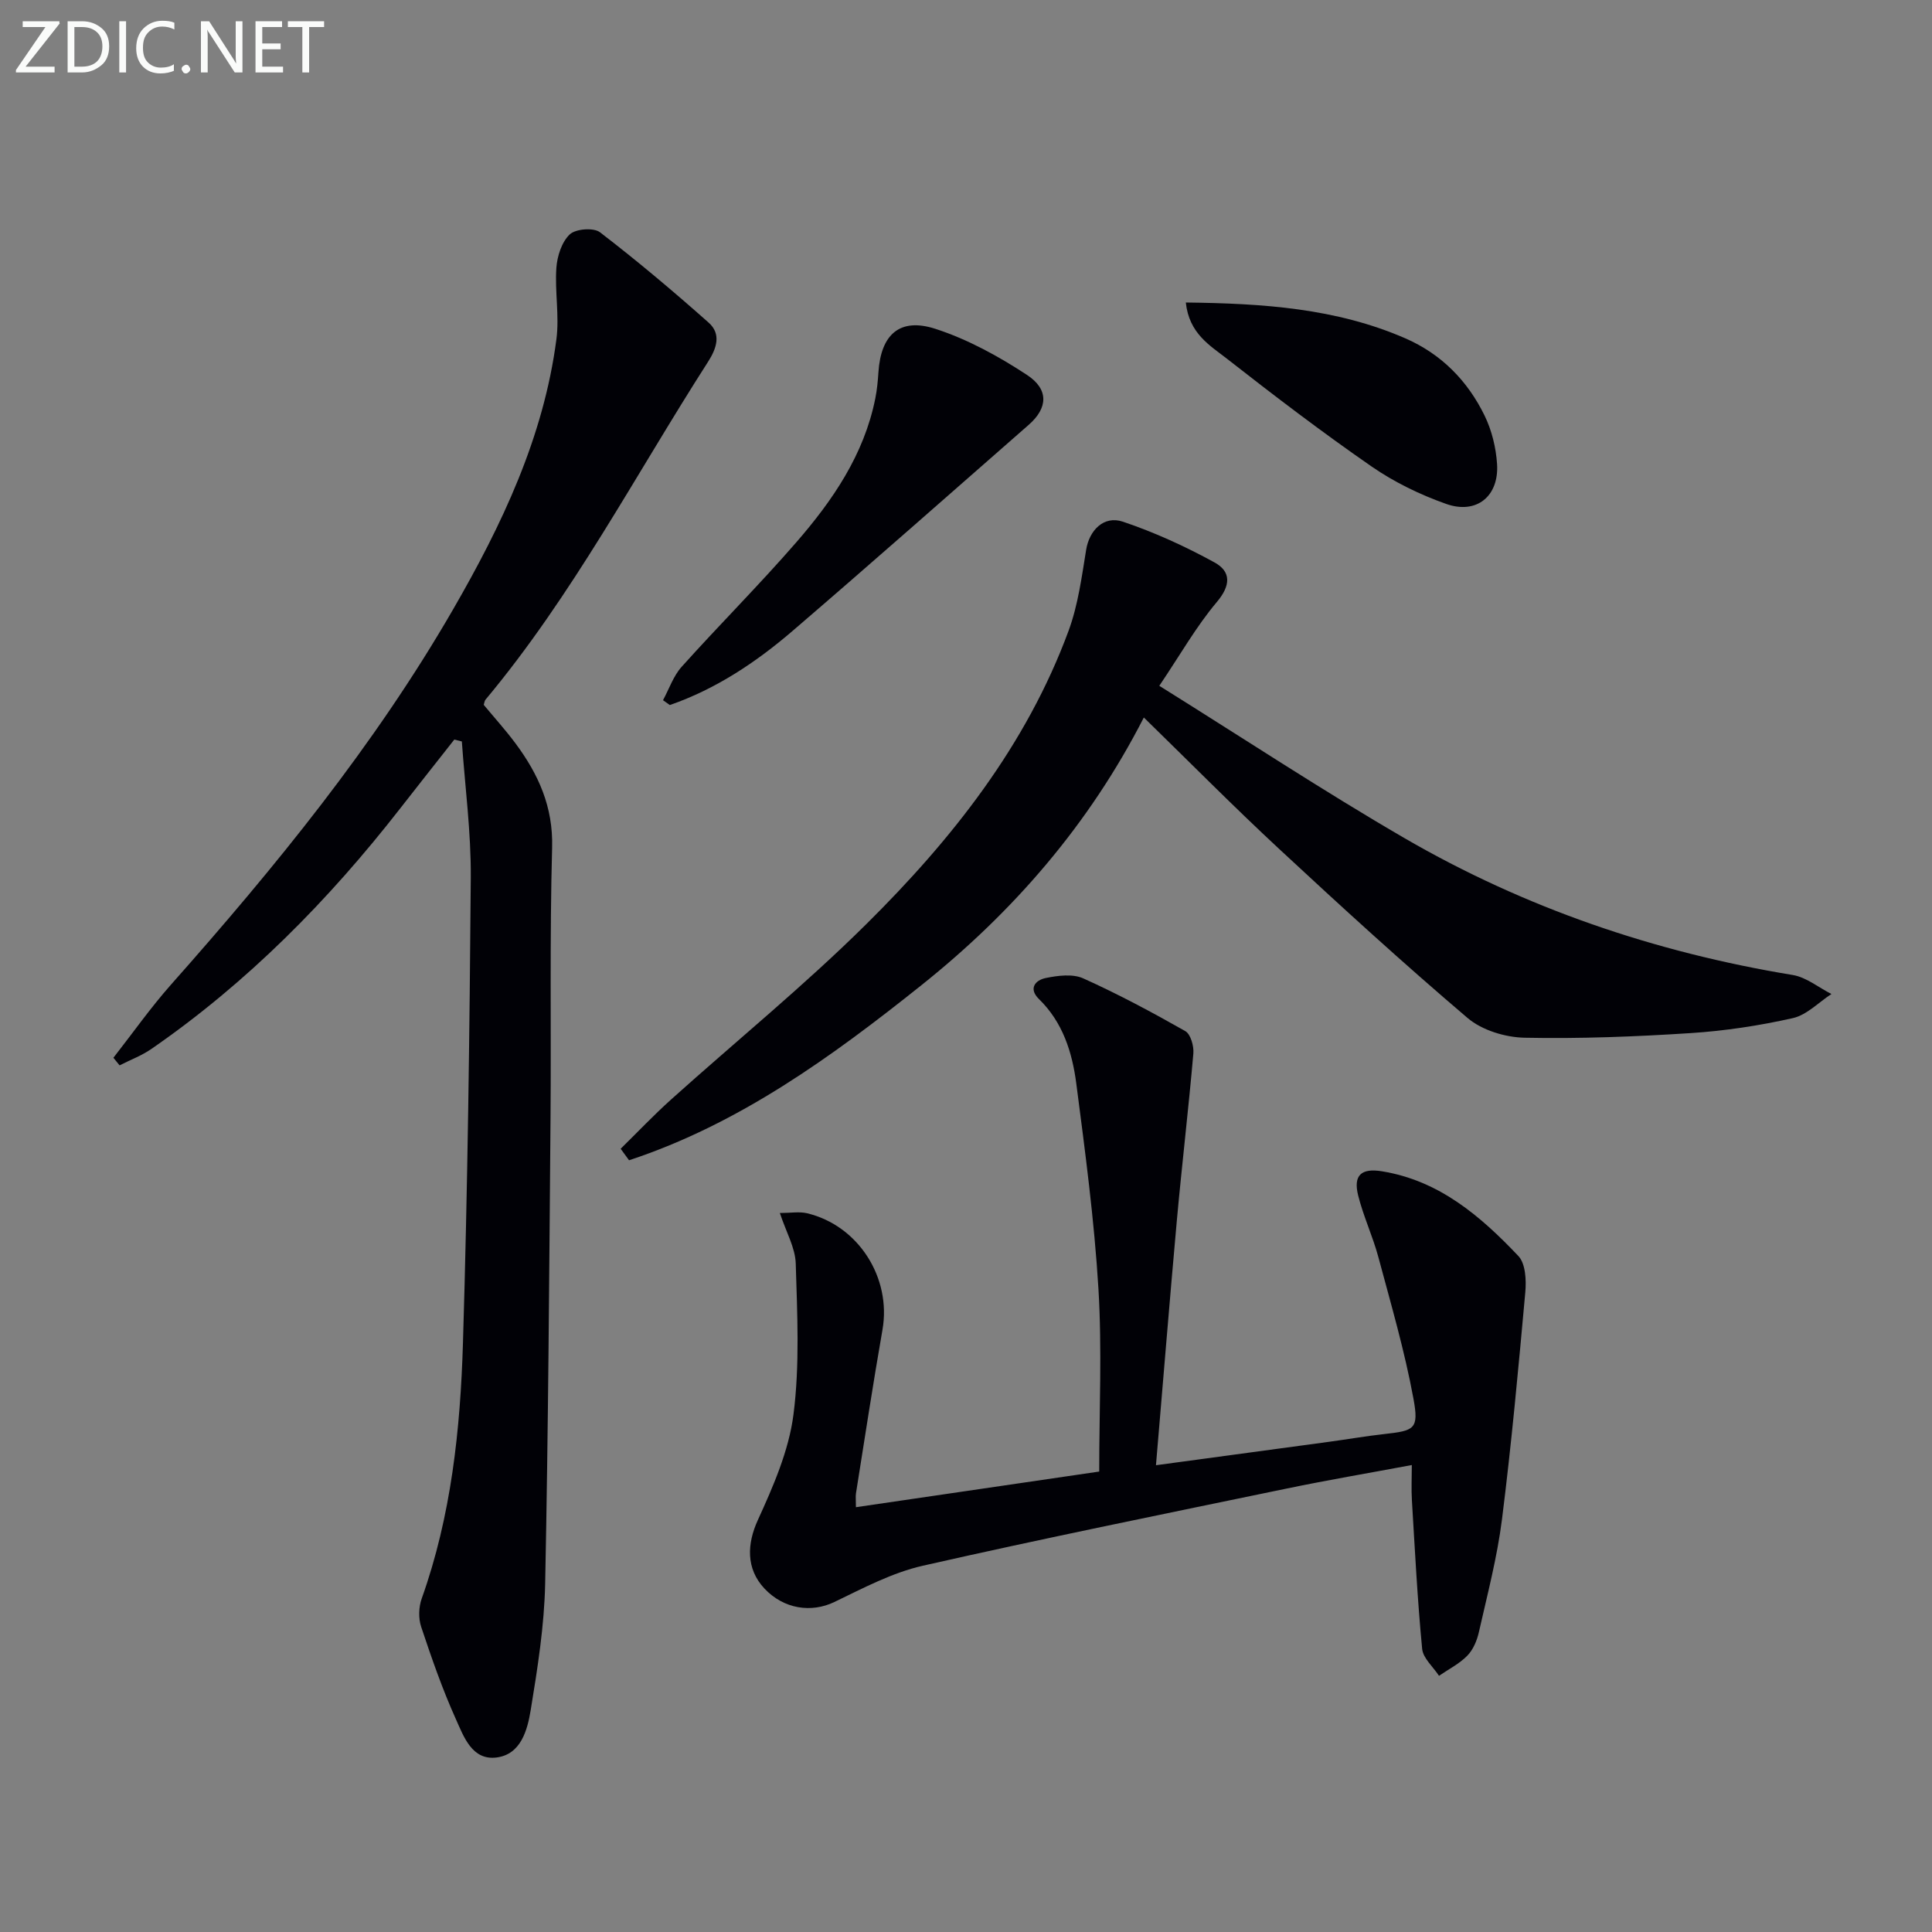
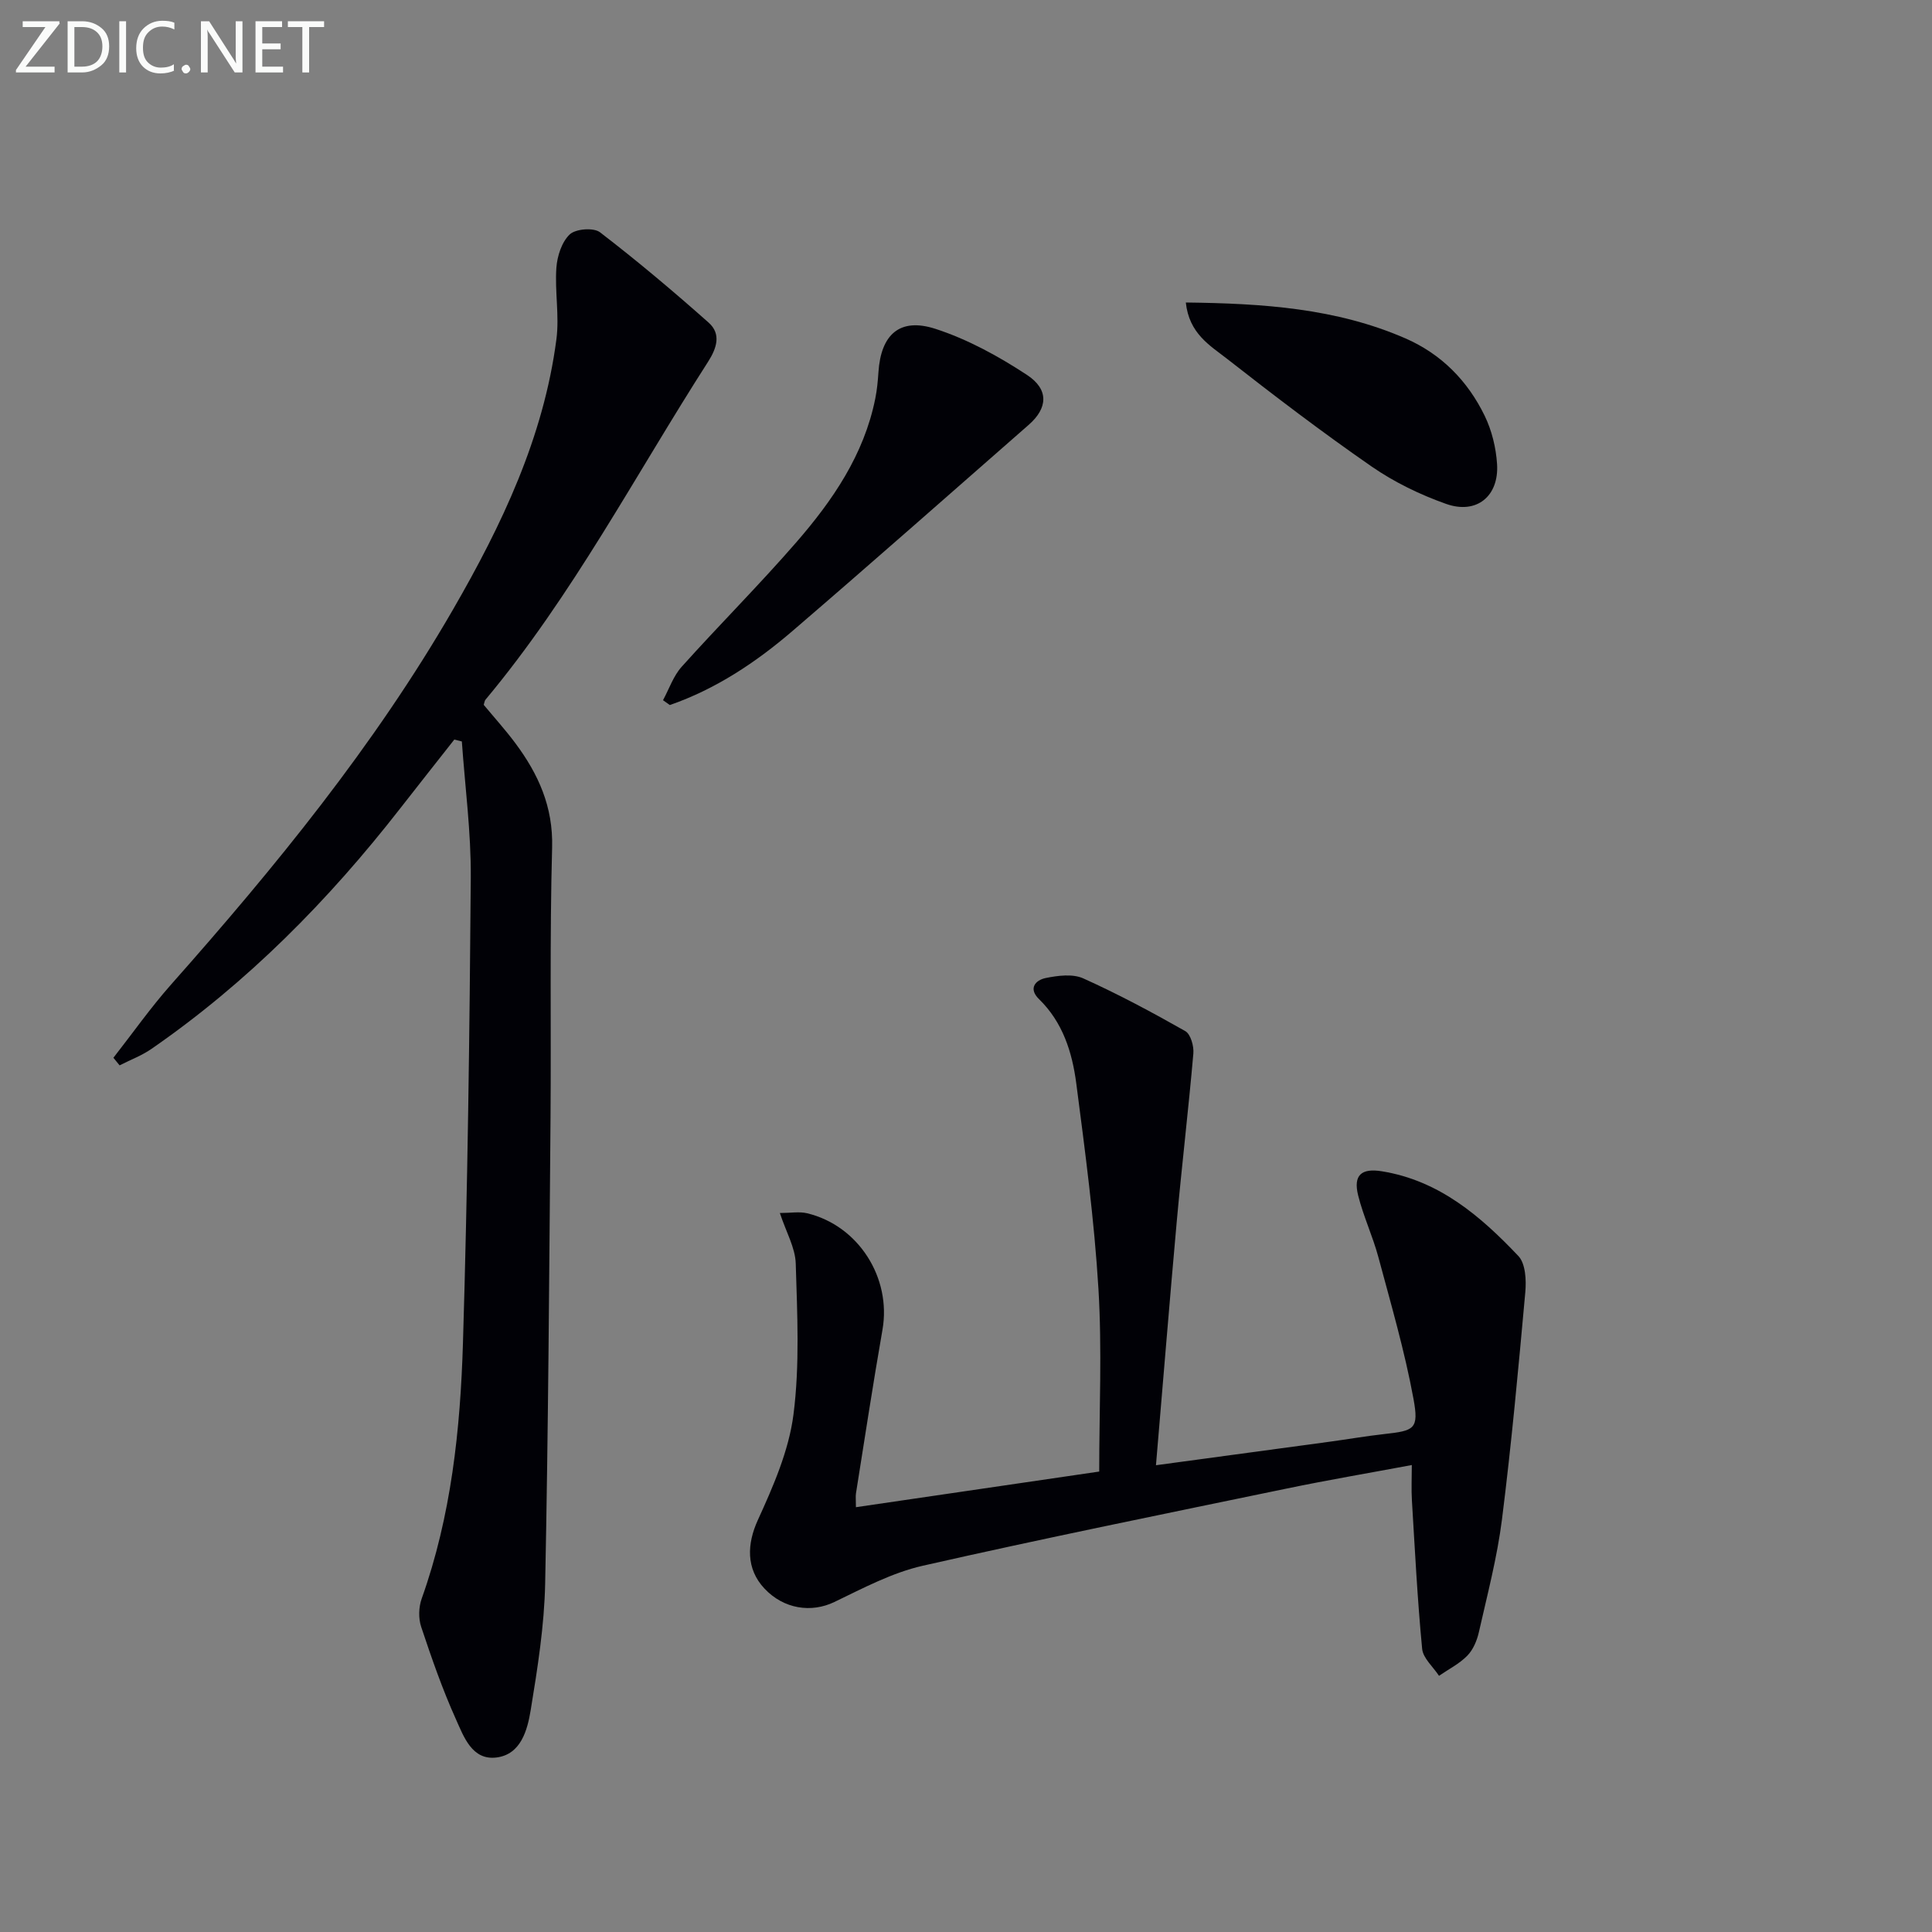
<svg xmlns="http://www.w3.org/2000/svg" enable-background="new 0 0 400 400" viewBox="0 0 400 400">
  <rect x="0" y="0" width="400" height="400" fill="#808080" stroke="none" />
  <path d="m23.48 219c3.96-5.06 7.67-10.34 11.92-15.14 21.56-24.33 42.09-49.44 58.4-77.68 10.09-17.47 18.75-35.63 21.4-55.95.63-4.84-.35-9.87-.01-14.77.17-2.43 1.11-5.36 2.77-6.93 1.23-1.16 4.94-1.45 6.26-.44 7.73 5.93 15.2 12.23 22.49 18.7 2.64 2.34 1.7 5.28-.12 8.12-15.08 23.5-28.06 48.39-46.08 69.96-.19.23-.21.6-.36 1.06 2.17 2.61 4.51 5.2 6.58 7.98 4.74 6.38 7.81 13.13 7.58 21.56-.51 18.65-.18 37.32-.33 55.98-.27 32.14-.46 64.28-1.11 96.4-.18 8.75-1.57 17.52-2.99 26.18-.68 4.15-2.02 9.2-7.08 9.84-5.08.64-6.79-4.33-8.42-7.95-2.79-6.19-5.03-12.65-7.18-19.1-.59-1.76-.52-4.09.11-5.85 6.11-17.12 8-34.99 8.54-52.92.97-32.1 1.38-64.22 1.62-96.33.07-9.4-1.19-18.81-1.85-28.21-.52-.13-1.04-.26-1.56-.39-3.73 4.75-7.49 9.48-11.2 14.25-14.82 19.02-31.6 36.03-51.5 49.79-2.02 1.4-4.39 2.28-6.6 3.41-.42-.51-.85-1.04-1.28-1.57z" fill="#010106" />
  <path d="m239.33 303.36c12.88-1.74 24.39-3.29 35.9-4.86 3.78-.51 7.54-1.17 11.33-1.59 6.3-.7 7.24-1.01 6.08-7.33-1.82-9.89-4.66-19.6-7.27-29.33-1.16-4.31-3.1-8.42-4.18-12.75-1.05-4.23.69-5.68 4.91-5 11.87 1.92 20.44 9.29 28.27 17.55 1.48 1.57 1.65 4.99 1.43 7.46-1.42 15.7-2.86 31.41-4.83 47.05-.99 7.86-3.03 15.59-4.78 23.34-.39 1.74-1.18 3.64-2.39 4.88-1.65 1.69-3.88 2.81-5.87 4.18-1.21-1.86-3.3-3.63-3.49-5.59-.98-10.22-1.5-20.48-2.12-30.74-.14-2.29-.02-4.6-.02-7.31-8.76 1.64-17.34 3.09-25.86 4.86-25.16 5.21-50.34 10.31-75.39 15.99-6.35 1.44-12.37 4.65-18.31 7.51-4.74 2.28-10.45 1.49-14.47-2.79-3.87-4.12-3.6-9.28-1.38-14.15 3.19-6.99 6.43-14.38 7.39-21.88 1.32-10.28.78-20.84.47-31.26-.1-3.28-1.99-6.52-3.29-10.46 2.22 0 4.01-.33 5.63.05 10.66 2.55 17.49 13.38 15.62 24.1-1.97 11.27-3.69 22.59-5.49 33.89-.1.64-.01 1.31-.01 2.87 16.54-2.42 32.84-4.81 50.37-7.38 0-12.67.6-25.29-.16-37.84-.86-14.22-2.75-28.39-4.59-42.53-.84-6.43-2.79-12.65-7.71-17.44-2.26-2.2-.76-3.93 1.38-4.37 2.51-.51 5.58-.91 7.77.07 7.22 3.25 14.24 7.01 21.13 10.92 1.11.63 1.81 3.11 1.67 4.65-1.01 11.58-2.38 23.12-3.43 34.7-1.49 16.52-2.82 33.05-4.31 50.53z" fill="#010106" />
-   <path d="m240.02 141.99c17.47 10.9 33.84 21.71 50.77 31.54 24.94 14.47 51.88 23.64 80.36 28.33 2.82.46 5.36 2.59 8.03 3.94-2.65 1.72-5.1 4.34-7.99 4.99-6.93 1.56-14.04 2.64-21.12 3.1-11.45.74-22.95 1.19-34.41.96-4.01-.08-8.82-1.54-11.82-4.09-13.3-11.31-26.21-23.11-39.01-35-9.37-8.7-18.37-17.81-28.01-27.21-11.34 22.18-27.07 40.28-46.07 55.44-18.56 14.82-37.76 28.73-60.51 36.23-.58-.79-1.16-1.59-1.74-2.38 3.46-3.4 6.81-6.93 10.41-10.17 13.49-12.12 27.6-23.61 40.46-36.35 17.69-17.53 33.11-36.97 41.87-60.73 1.96-5.33 2.72-11.14 3.64-16.79.65-3.97 3.62-7.13 7.61-5.79 6.54 2.2 12.92 5.12 18.97 8.44 3.44 1.89 3.39 4.75.45 8.22-4.22 5-7.49 10.8-11.89 17.32z" fill="#010106" />
  <path d="m137.27 144.97c1.26-2.33 2.14-5 3.86-6.92 7.78-8.67 16.04-16.92 23.68-25.71 7.57-8.71 14.08-18.18 16.41-29.84.36-1.78.53-3.61.65-5.43.51-7.8 4.39-11.38 11.79-8.99 6.67 2.16 13.07 5.67 18.96 9.54 4.61 3.03 4.3 6.89.37 10.33-16.27 14.25-32.48 28.57-48.88 42.66-7.59 6.52-15.89 12.05-25.43 15.36-.49-.33-.95-.67-1.41-1z" fill="#010106" />
  <path d="m245.51 62.63c16.02.19 31.12 1.19 45.43 7.41 7.49 3.26 12.92 8.81 16.44 16.03 1.48 3.04 2.35 6.61 2.57 10 .43 6.67-4.25 10.49-10.54 8.26-5.4-1.91-10.74-4.5-15.44-7.75-10.24-7.09-20.16-14.65-29.97-22.33-3.48-2.72-7.8-5.17-8.49-11.62z" fill="#010106" />
  <g fill="#fafbfa">
    <path d="m12.4 4.8-7.1 9h6v1.2h-8v-.5l6.1-8.9h-4.7v-1.2h7.6v.4z" />
    <path d="m14 14v-9.6h3c1.6 0 2.9.5 4 1.4s1.6 2.2 1.6 3.8-.5 3-1.6 3.9-2.4 1.5-4 1.5h-3zm1.4-8.4v8.2h1.6c1.3 0 2.4-.4 3.1-1.1s1.1-1.8 1.1-3.1-.4-2.3-1.2-3-1.8-1-3.1-1z" />
    <path d="m26.1 4.4v10.6h-1.4v-10.6z" />
    <path d="m36.1 14.6c-.8.4-1.8.6-2.9.6-1.5 0-2.7-.5-3.6-1.4s-1.4-2.2-1.4-3.8c0-1.7.5-3.1 1.5-4.1s2.3-1.6 3.9-1.6c1 0 1.8.1 2.5.4v1.4c-.8-.4-1.6-.6-2.5-.6-1.2 0-2.1.4-2.9 1.2s-1.1 1.8-1.1 3.2c0 1.3.3 2.3 1 3s1.6 1.1 2.7 1.1c1 0 2-.2 2.7-.7v1.3z" />
    <path d="m37.6 14.3c0-.2.1-.5.3-.6s.4-.3.6-.3c.3 0 .5.1.6.3s.3.4.3.6-.1.4-.3.6-.4.3-.6.3c-.3 0-.5-.1-.6-.3s-.3-.4-.3-.6z" />
    <path d="m50.2 15h-1.6l-5.3-8.2c-.2-.2-.3-.5-.4-.7 0 .2.1.7.1 1.5v7.4h-1.4v-10.6h1.7l5.2 8.1c.2.4.4.6.4.7 0-.3-.1-.8-.1-1.5v-7.3h1.4z" />
    <path d="m58.6 15h-5.7v-10.6h5.5v1.2h-4.1v3.4h3.8v1.2h-3.8v3.6h4.3z" />
    <path d="m67.1 5.6h-3.1v9.4h-1.4v-9.4h-3v-1.2h7.5z" />
  </g>
</svg>